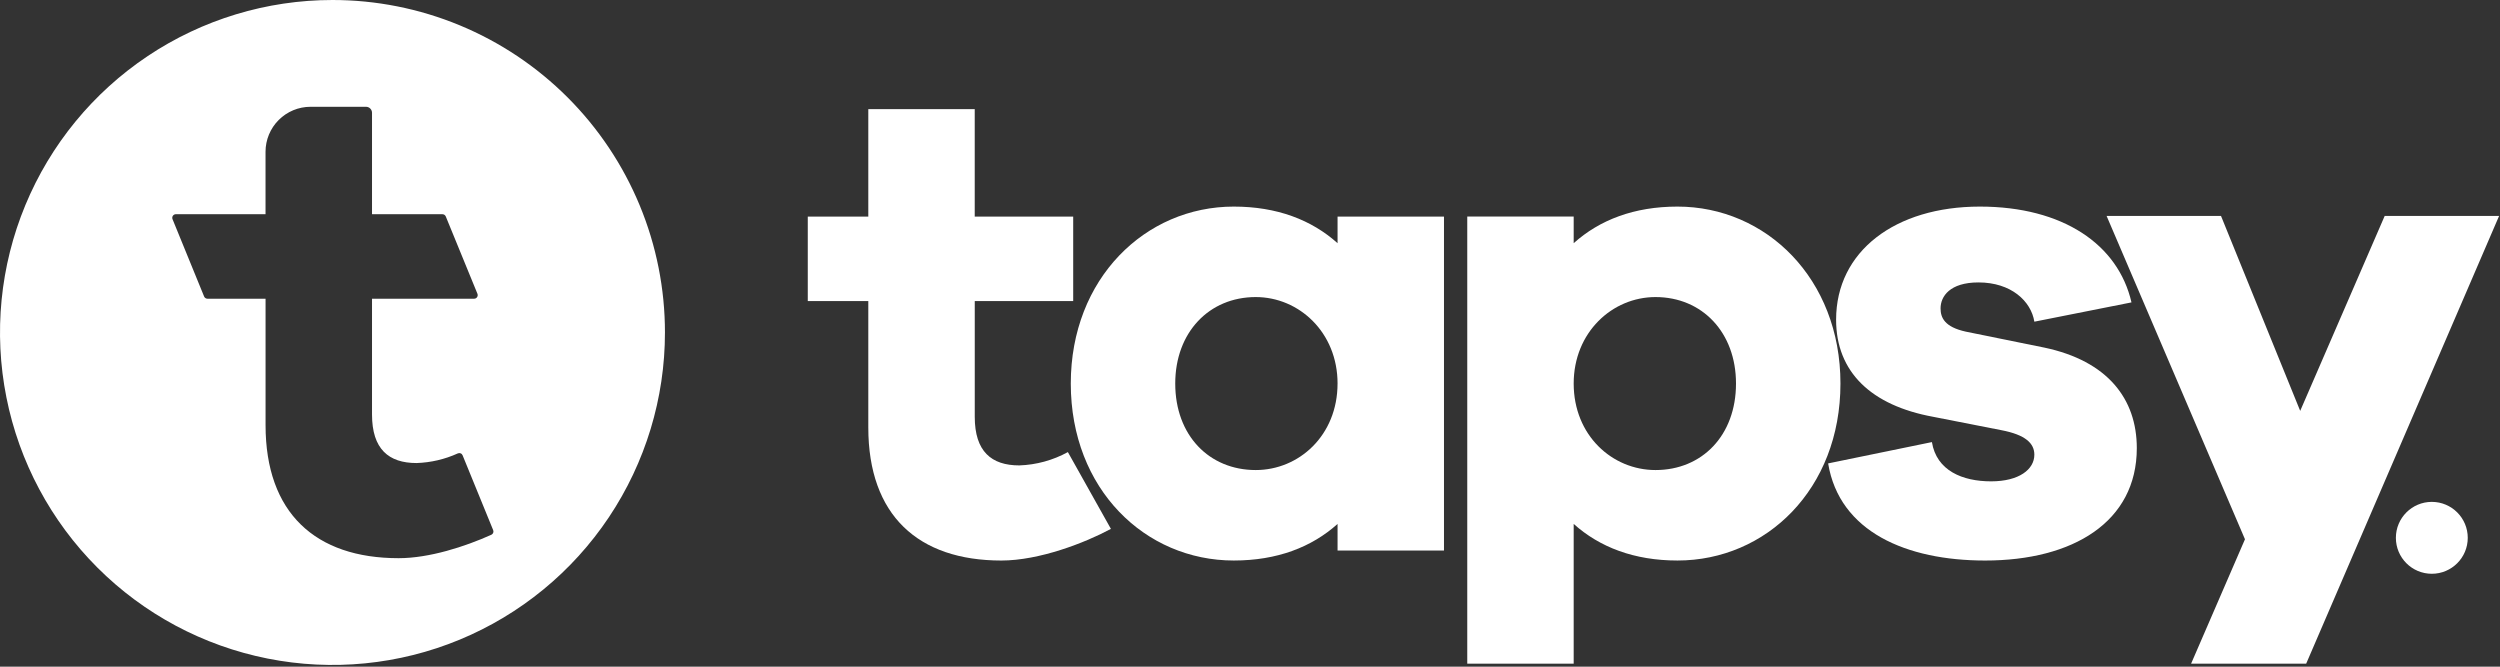
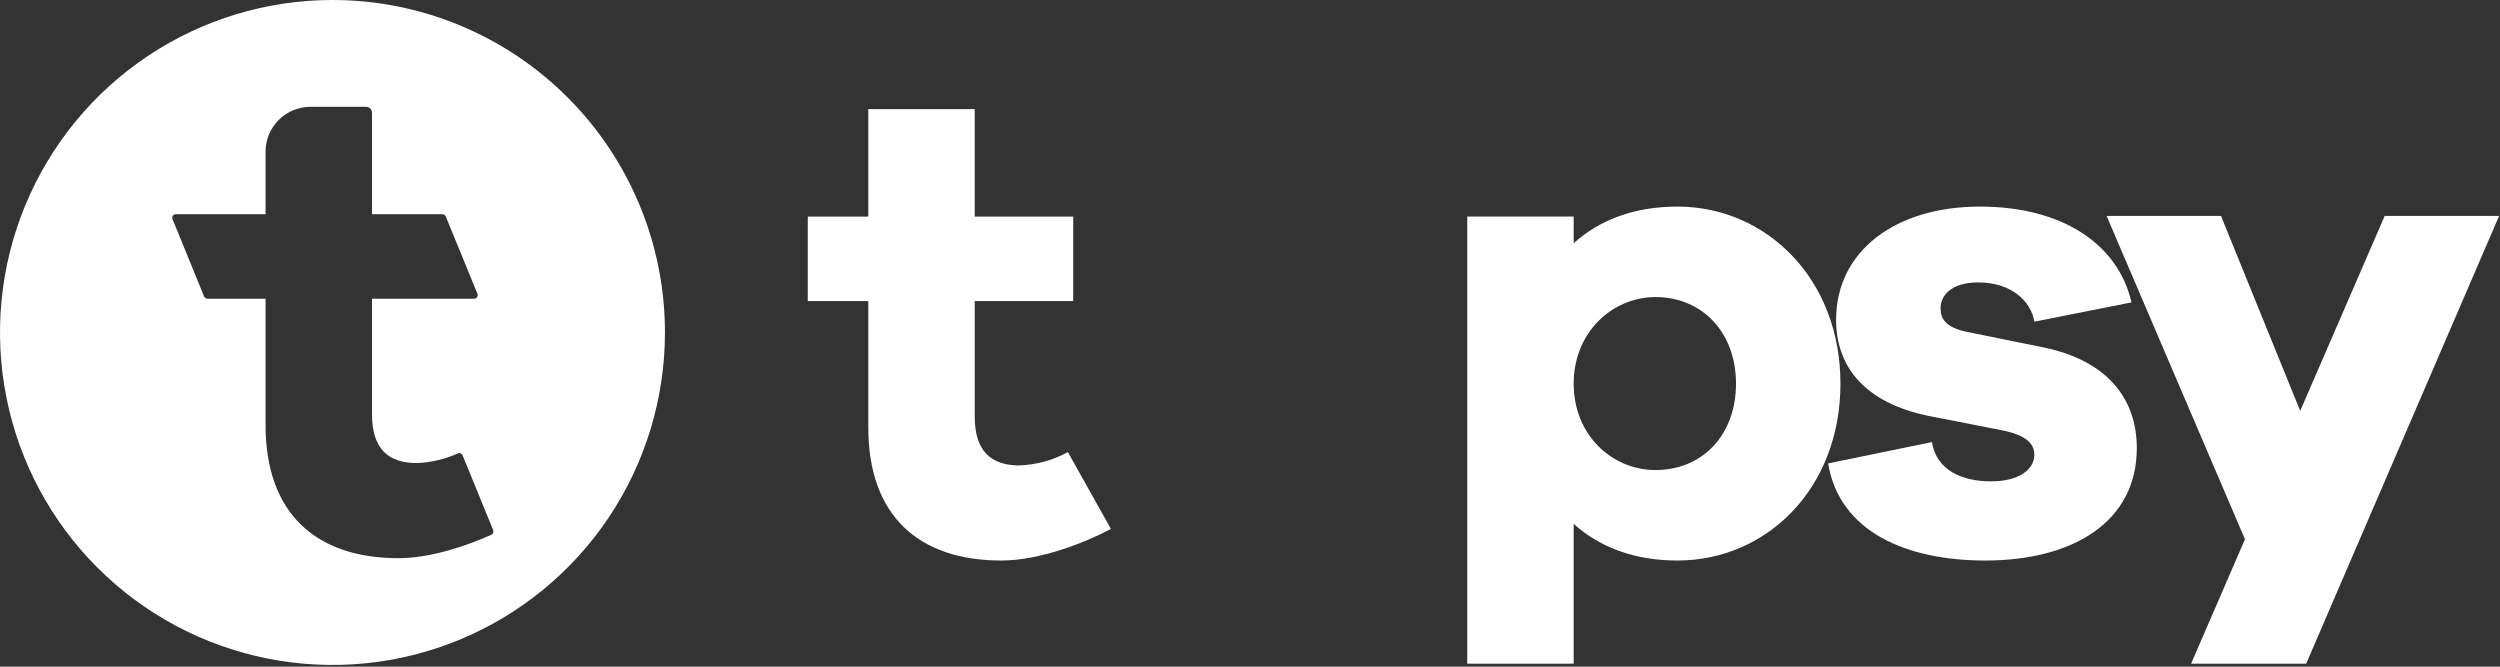
<svg xmlns="http://www.w3.org/2000/svg" width="165" height="44" viewBox="0 0 165 44" fill="none">
  <rect x="0" y="0" width="165" height="44" fill="#333333" stroke="none" />
  <path d="M21.944 2.89722e-09C17.604 2.89722e-09 13.361 1.287 9.752 3.698C6.144 6.109 3.331 9.536 1.67 13.546C0.01 17.556 -0.425 21.968 0.422 26.224C1.268 30.481 3.358 34.391 6.427 37.46C9.496 40.529 13.406 42.619 17.663 43.465C21.919 44.312 26.331 43.878 30.341 42.217C34.351 40.556 37.778 37.743 40.189 34.135C42.6 30.526 43.887 26.284 43.887 21.944C43.887 19.062 43.32 16.208 42.217 13.546C41.114 10.884 39.498 8.465 37.46 6.427C35.422 4.389 33.003 2.773 30.341 1.67C27.679 0.568 24.825 -4.68229e-05 21.944 2.89722e-09ZM32.43 35.294C30.695 36.075 28.335 36.84 26.308 36.84C20.819 36.84 17.527 33.854 17.527 28.058V19.715H13.69C13.643 19.715 13.597 19.701 13.558 19.674C13.519 19.648 13.488 19.611 13.471 19.568L11.386 14.464C11.371 14.428 11.366 14.389 11.37 14.351C11.374 14.312 11.387 14.275 11.409 14.243C11.43 14.211 11.46 14.184 11.494 14.166C11.528 14.148 11.566 14.138 11.605 14.138H17.525V10.017C17.525 9.23 17.838 8.474 18.395 7.918C18.952 7.361 19.707 7.048 20.494 7.048H24.157C24.262 7.048 24.363 7.09 24.437 7.164C24.511 7.238 24.553 7.338 24.553 7.443V14.139H29.202C29.249 14.139 29.295 14.153 29.334 14.179C29.373 14.206 29.403 14.243 29.421 14.286L31.511 19.389C31.525 19.425 31.531 19.464 31.527 19.503C31.523 19.541 31.51 19.578 31.488 19.611C31.467 19.643 31.437 19.669 31.403 19.688C31.369 19.706 31.331 19.715 31.292 19.715H24.553V27.356C24.553 29.638 25.65 30.561 27.494 30.561C28.434 30.53 29.358 30.314 30.214 29.925C30.243 29.912 30.274 29.904 30.306 29.903C30.338 29.902 30.369 29.908 30.399 29.919C30.429 29.931 30.456 29.948 30.479 29.971C30.501 29.993 30.519 30.02 30.531 30.049L32.549 34.988C32.573 35.045 32.574 35.108 32.551 35.165C32.529 35.222 32.485 35.268 32.43 35.294Z" fill="white" />
  <path d="M73.32 34.906C71.609 35.828 68.592 36.995 66.09 36.995C60.601 36.995 57.308 34.01 57.308 28.214V19.87H53.313V14.295H57.308V7.204H64.332V14.295H70.831V19.871H64.334V27.512C64.334 29.794 65.431 30.717 67.275 30.717C68.398 30.679 69.495 30.378 70.48 29.838L73.32 34.906Z" fill="white" />
-   <path d="M95.303 36.335H88.279V34.58C86.567 36.116 84.283 36.994 81.43 36.994C75.59 36.994 70.672 32.296 70.672 25.315C70.672 18.378 75.59 13.635 81.43 13.635C84.282 13.635 86.567 14.514 88.279 16.051V14.294H95.303V36.335ZM88.279 25.314C88.279 21.934 85.733 19.606 82.879 19.606C79.805 19.606 77.566 21.934 77.566 25.314C77.566 28.737 79.805 31.023 82.879 31.023C85.731 31.023 88.278 28.739 88.278 25.314H88.279Z" fill="white" />
  <path d="M121.47 25.314C121.47 32.295 116.552 36.994 110.713 36.994C107.86 36.994 105.576 36.116 103.863 34.579V43.8H96.839V14.293H103.863V16.05C105.575 14.513 107.859 13.635 110.713 13.635C116.552 13.635 121.47 18.377 121.47 25.314ZM114.576 25.314C114.576 21.934 112.337 19.606 109.264 19.606C106.409 19.606 103.863 21.934 103.863 25.314C103.863 28.737 106.409 31.023 109.264 31.023C112.337 31.023 114.576 28.739 114.576 25.314Z" fill="white" />
  <path d="M127.506 29.178C127.813 31.066 129.526 31.769 131.414 31.769C133.258 31.769 134.267 30.979 134.267 30.012C134.267 29.266 133.696 28.696 132.072 28.388L127.594 27.51C123.51 26.763 121.183 24.568 121.183 21.099C121.183 16.576 125.091 13.635 130.668 13.635C136.156 13.635 139.801 16.137 140.678 19.958L134.268 21.231C134.048 19.87 132.731 18.64 130.58 18.64C128.69 18.64 128.077 19.563 128.077 20.352C128.077 20.967 128.341 21.581 129.746 21.889L134.927 22.942C139.098 23.821 141.029 26.324 141.029 29.575C141.029 34.448 136.814 36.995 131.018 36.995C125.837 36.995 121.403 35.107 120.657 30.585L127.506 29.178Z" fill="white" />
  <path d="M152.207 43.803H144.612L148.168 35.592L139.036 14.253H146.587L151.813 27.118L157.389 14.253H164.94L152.207 43.803Z" fill="white" />
-   <path d="M160.5 37.869C161.81 37.869 162.872 36.807 162.872 35.497C162.872 34.187 161.81 33.124 160.5 33.124C159.19 33.124 158.128 34.187 158.128 35.497C158.128 36.807 159.19 37.869 160.5 37.869Z" fill="white" />
</svg>